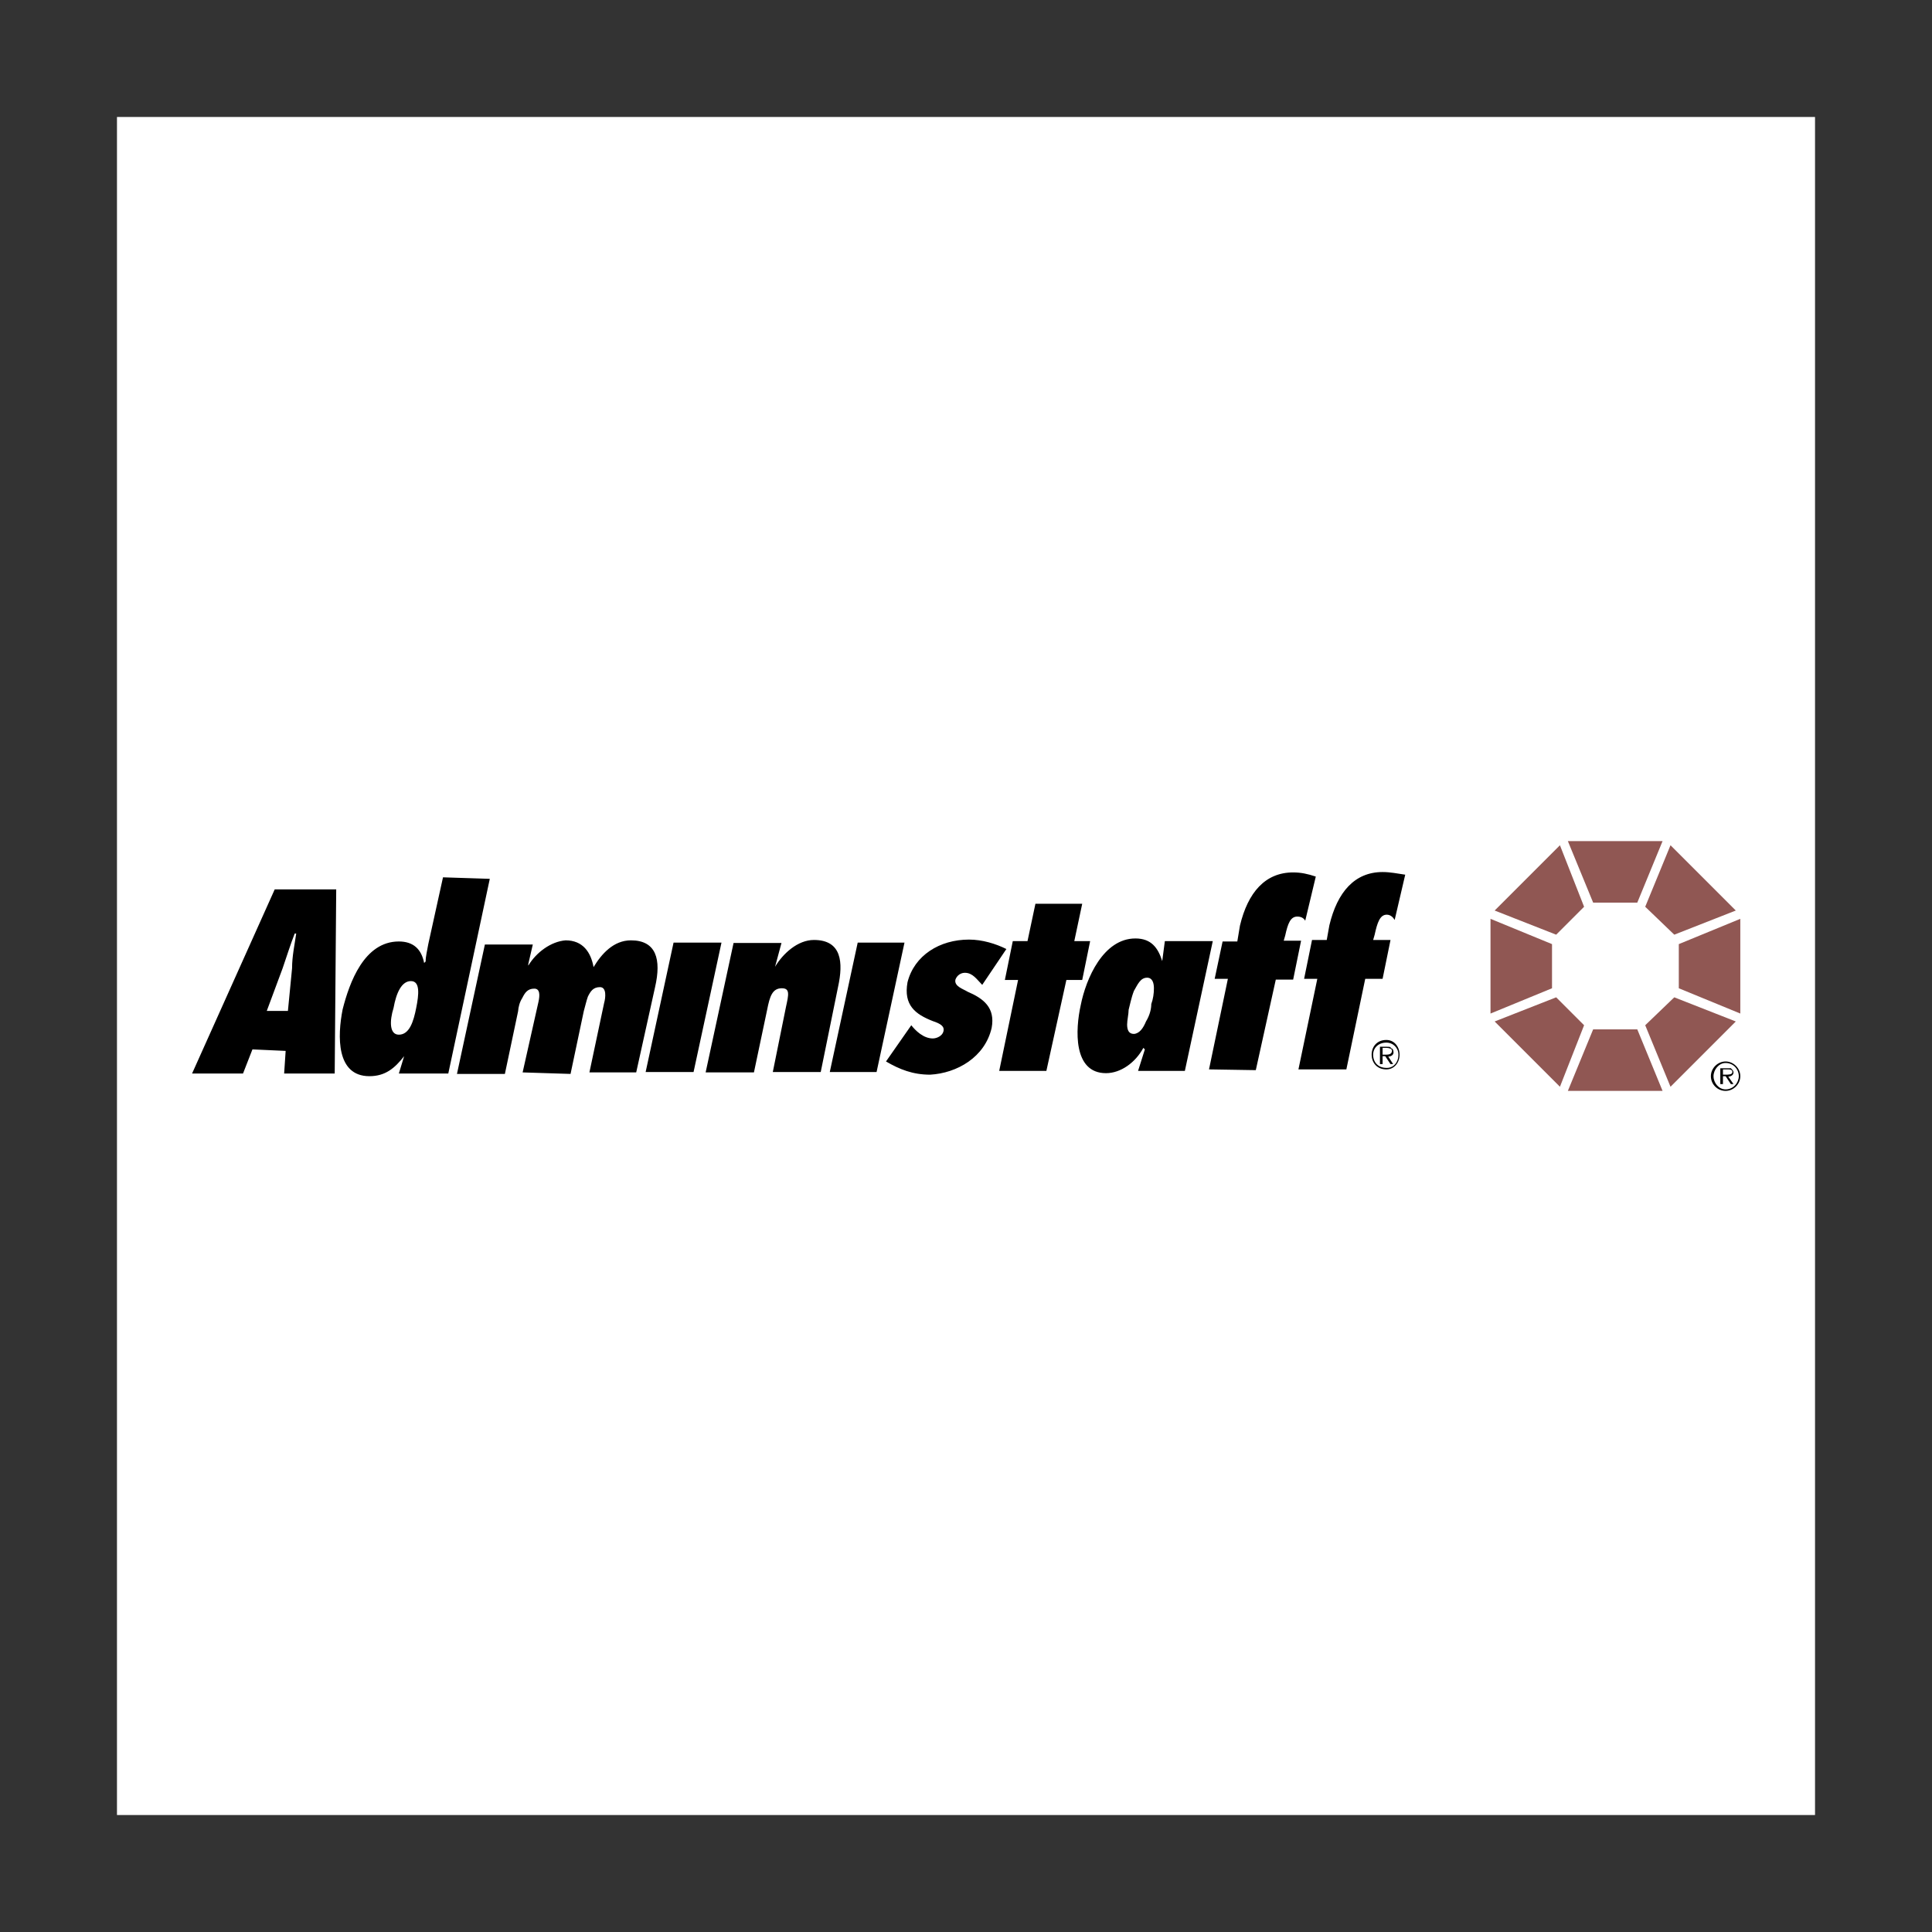
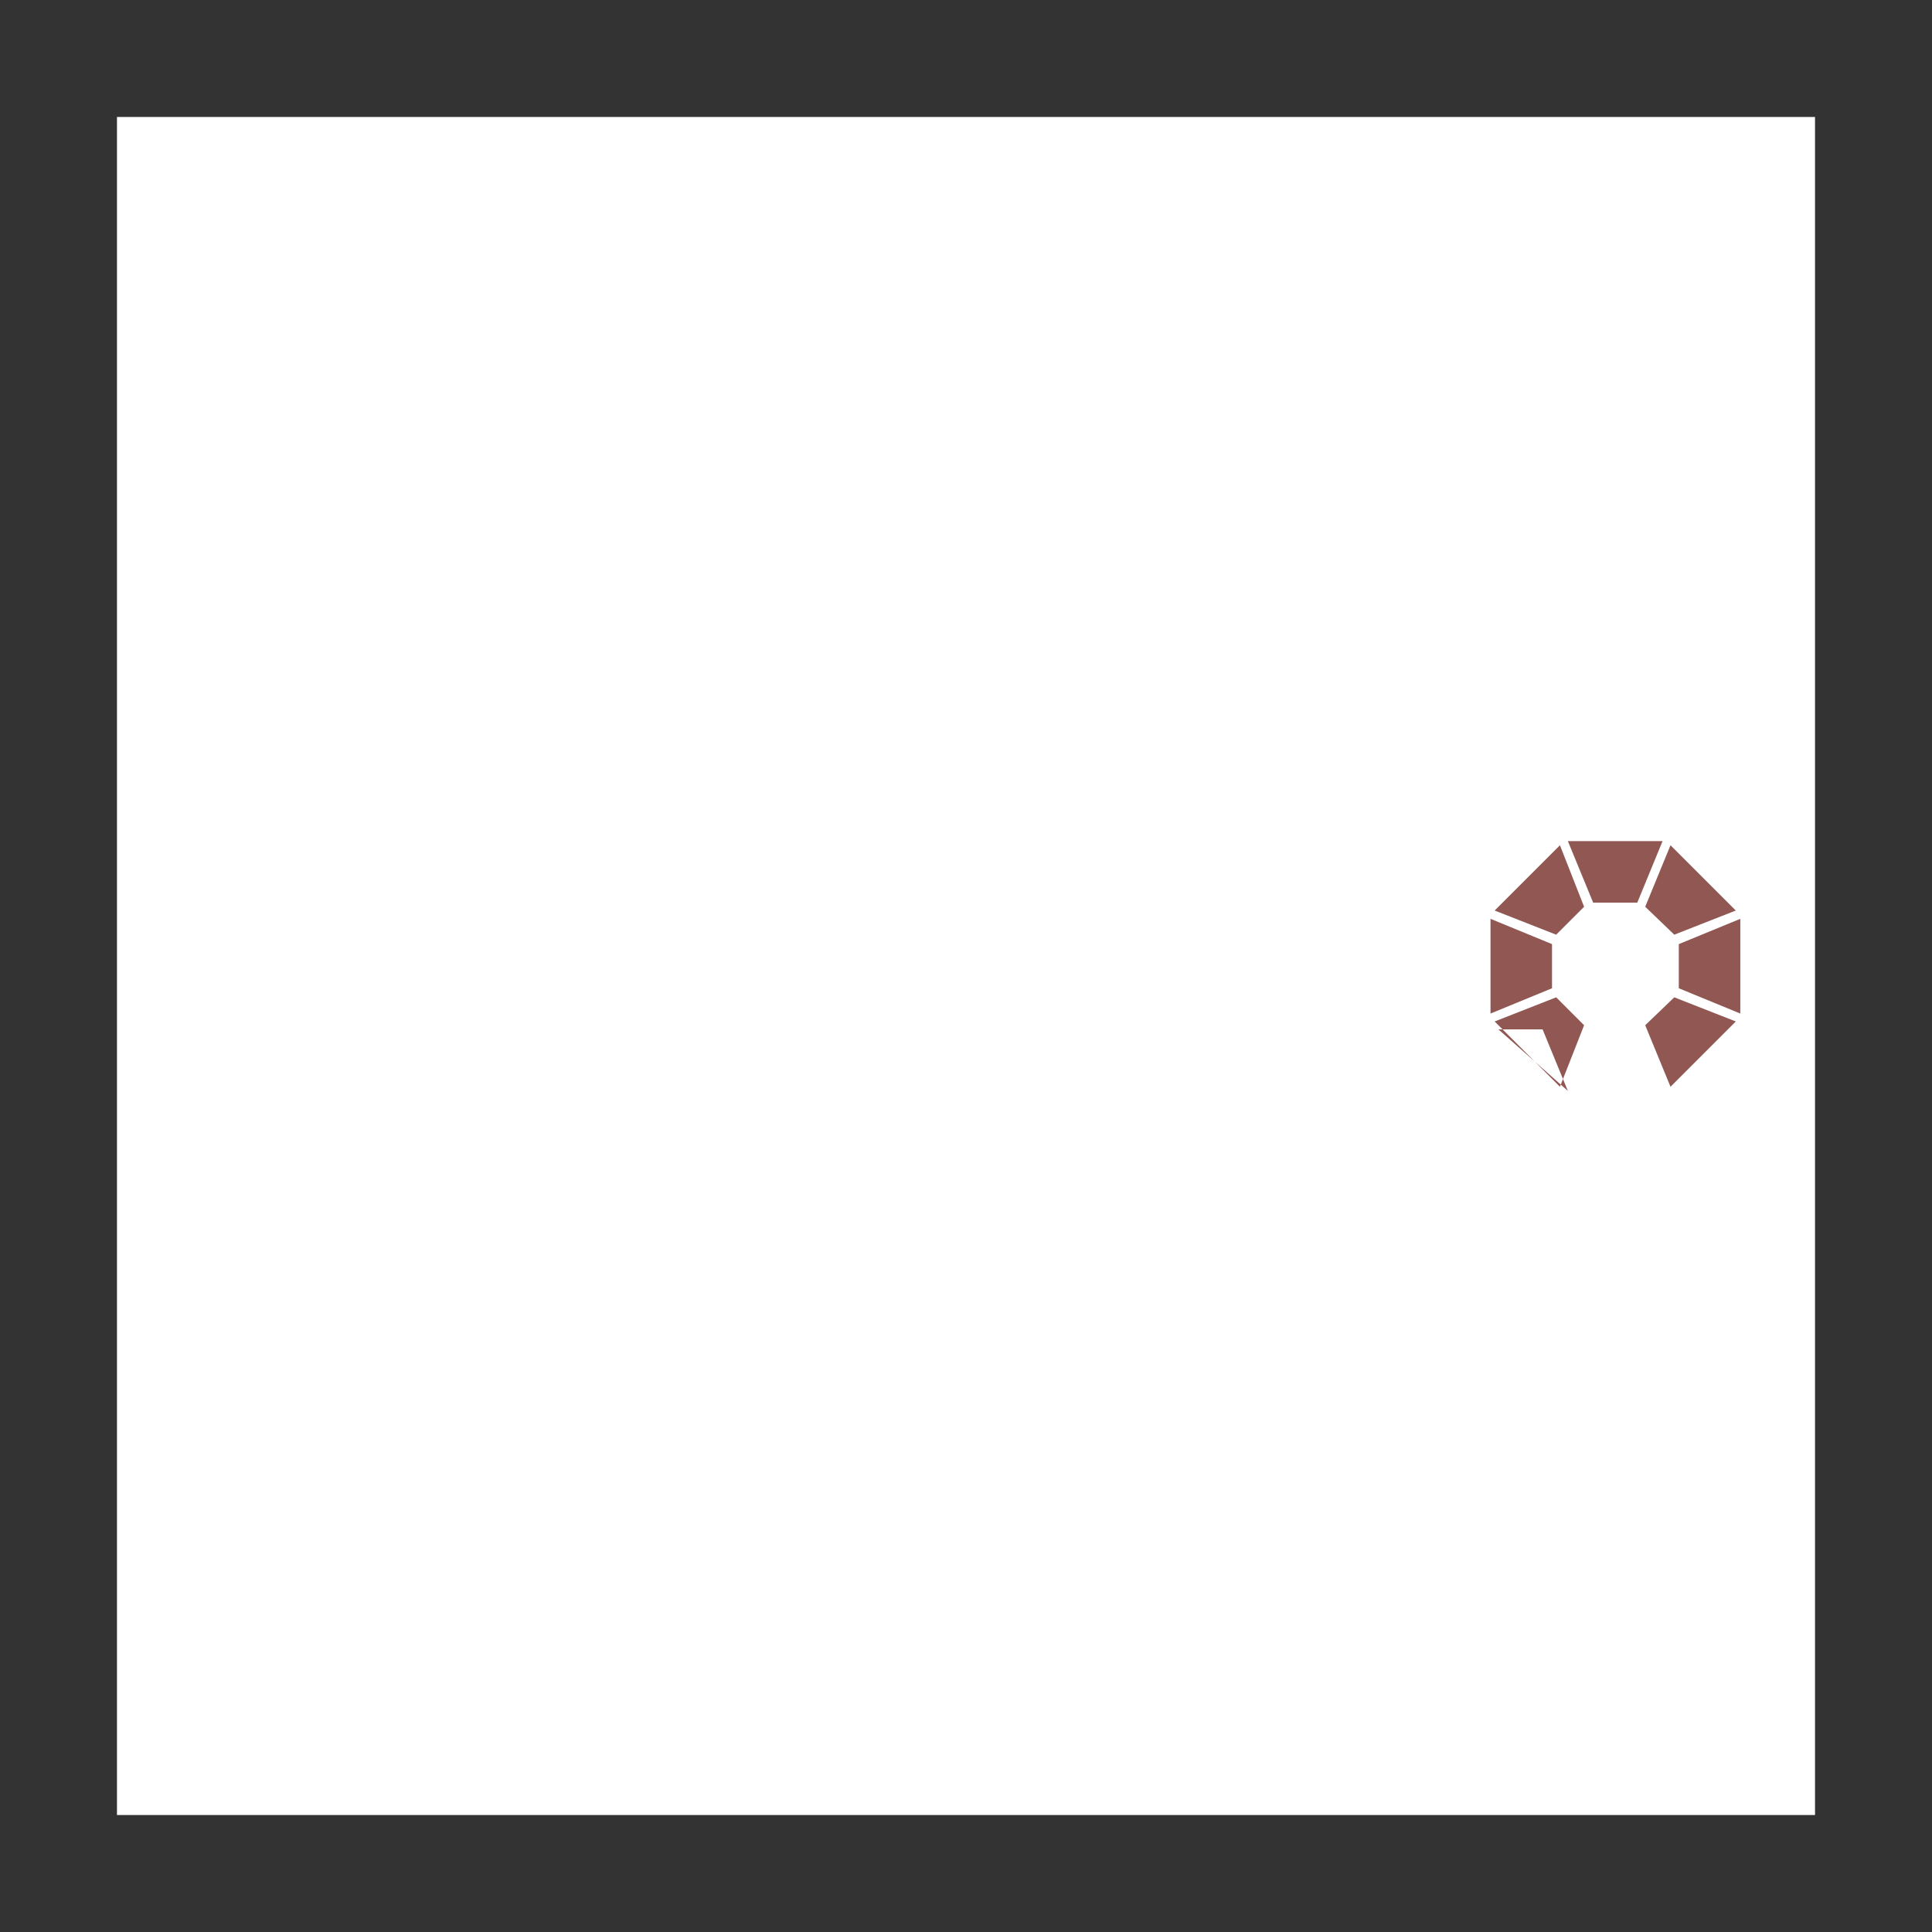
<svg xmlns="http://www.w3.org/2000/svg" version="1.1" id="Layer_1" x="0px" y="0px" viewBox="0 0 512 512" style="enable-background:new 0 0 512 512;" xml:space="preserve">
  <rect x="0" y="0" width="512" height="512" fill="#333333" stroke="none" />
  <style type="text/css">
	.st0{fill:#FFFFFF;}
	.st1{fill:#905753;}
</style>
  <g>
    <path class="st0" d="M31,481h450V31H31V481z" />
-     <path class="st1" d="M415.5,222.9h25.1l-6.7,16.3h-11.7L415.5,222.9z M419.8,240.3l-6.4-16.3l-17.3,17.3l16.3,6.4L419.8,240.3z    M436,240.3l6.7-16.3l17.3,17.3l-16.3,6.4L436,240.3z M415.5,289.1h25.1l-6.7-16.3h-11.7L415.5,289.1z M419.8,271.7l-6.4,16.3   l-17.3-17.3l16.3-6.4L419.8,271.7z M436,271.7l6.7,16.3l17.3-17.3l-16.3-6.4L436,271.7z M411.3,250.2v11.7l-16.3,6.7v-25.1   L411.3,250.2z M444.9,250.2v11.7l16.3,6.7v-25.1L444.9,250.2z" />
-     <path d="M75.3,284.5l0.4-6l-8.8-0.4l-2.5,6.4H50.9l21.9-48.8h16.3l-0.4,48.8L75.3,284.5L75.3,284.5z M76.3,267.9l1.1-11.3   c0-3.2,0.7-6.4,1.1-9.2h-0.4c-1.1,2.8-2.1,6-3.2,9.2l-4.2,11.3H76.3z M107.1,279.9c-2.5,3.2-5,5.3-9.2,5.3   c-8.8,0-8.5-10.6-7.1-17.7c1.8-7.1,5.7-18,14.9-18c3.9,0,6,2.1,6.7,5.7l0.4-0.4c0-1.4,0.4-2.8,0.7-4.6l3.9-17.7l12.4,0.4l-11,51.6   h-13.1L107.1,279.9L107.1,279.9z M110.3,267.1c0.7-3.5,1.1-7.1-1.4-7.1s-3.9,3.2-4.6,7.1c-1.1,3.5-1.1,7.1,1.4,7.1   C108.5,274.2,109.6,270.7,110.3,267.1L110.3,267.1z M140,255.5v0.4c2.1-3.5,6-6.4,9.9-6.7c4.6,0,6.7,3.2,7.4,7.1   c2.1-3.5,5.3-7.1,9.9-7.1c6.7,0,8.1,5,6.4,12.4l-5,22.6h-12.4l3.9-18.4c0.4-1.4,0.7-4.2-1.1-4.2c-1.8,0-2.5,1.1-3.2,2.5   c-0.4,1.1-0.7,2.5-1.1,3.9l-3.5,16.6l-12.7-0.4l4.2-18.7c0.4-1.8,0.4-3.5-1.1-3.5c-1.8,0-2.5,1.1-3.2,2.5c-0.7,1.1-1,2.3-1.1,3.5   l-3.5,16.6h-12.7l7.4-34.3h12.7L140,255.5L140,255.5z M171.1,284.1l7.4-34.3h12.7l-7.4,34.3H171.1z M205.4,256.2   c2.1-3.5,6-7.1,10.3-7.1c7.4,0,7.8,6,6.4,12.4l-4.6,22.6h-12.7l3.5-17.3c0.7-3.2,1.1-4.9-1.1-4.9c-2.5,0-3.2,2.1-3.9,5.7l-3.5,16.6   H187l7.4-34.3h12.7L205.4,256.2L205.4,256.2z M219.9,284.1l7.4-34.3h12.4l-7.4,34.3H219.9z M241.5,271.7c1.1,1.4,3.2,3.5,5.7,3.5   c1.1,0,2.5-0.7,2.8-1.8c0.4-1.4-0.7-2.1-2.8-2.8c-4.6-1.8-7.8-4.2-6.7-10.3c1.8-7.1,8.5-11.3,16.3-11.3c3.5,0,7.1,1.1,9.9,2.5   l-6.4,9.5c-1.4-1.4-2.5-3.2-4.6-3.2c-1.1,0-2.1,0.7-2.5,1.8c-0.4,1.8,2.1,2.5,3.2,3.2c4.2,1.8,7.4,4.2,6.4,9.6   c-1.8,7.8-9.2,12-16.3,12.4c-4.6,0-8.1-1.4-11.7-3.5L241.5,271.7L241.5,271.7z M264.8,283.8l5-24.1h-3.5l2.1-10.3h3.9l2.1-9.9h12.4   l-2.1,9.9h4.2l-2.1,10.3h-4.2l-5.3,24.1H264.8z M314,283.8h-12.4l1.8-5.7l-0.4-0.4c-2.1,3.9-6,6.7-9.9,6.7c-8.8,0-8.1-11.7-6.7-18   c1.4-7.1,6-17.7,14.5-17.7c4.2,0,6,2.5,7.1,6l0.7-5.3h12.7L314,283.8L314,283.8z M303.7,270.7c1.1-1.8,1.4-3.5,1.4-4.6   c0.5-1.4,0.7-2.8,0.7-4.2c0-1.4-0.4-2.8-1.8-2.8c-1.8,0-2.5,1.8-3.5,3.5c-0.7,1.8-1.1,3.9-1.4,5c0,1.1-0.4,2.8-0.4,3.9   c0,1.4,0.4,2.5,1.8,2.5C302,273.9,303,272.4,303.7,270.7L303.7,270.7z M320.4,283.4l5-24h-3.5l2.1-9.9h3.9l0.7-4.2   c2.1-8.8,6.7-14.1,14.1-14.1c2.1,0,3.9,0.4,6,1.1l-2.8,11.7c-0.4-0.7-1.1-1.1-2.1-1.1c-1.8,0-2.5,1.8-3.2,5l-0.4,1.4h4.6l-2.1,10.3   h-4.6l-5.3,24L320.4,283.4L320.4,283.4L320.4,283.4z M344.1,283.4l5-24h-3.5l2.1-10.3h3.9l0.7-3.9c2.1-8.8,6.7-14.1,14.1-14.1   c2.1,0,3.9,0.4,6,0.7l-2.8,12c-0.4-0.7-1.1-1.4-2.1-1.4c-1.8,0-2.5,2.1-3.2,5.3l-0.4,1.4h4.6l-2.1,10.3h-4.6l-5,24L344.1,283.4   L344.1,283.4L344.1,283.4z M363.5,279.5c0-2.1,1.4-3.9,3.9-3.9c2.1,0,3.5,1.8,3.5,3.9c0,2.1-1.4,3.9-3.5,3.9   C364.9,283.4,363.5,281.6,363.5,279.5z M370.6,279.5c0-1.8-1.4-3.2-3.2-3.2c-2.1,0-3.5,1.4-3.5,3.2c0,2.1,1.4,3.5,3.5,3.5   C369.2,283.1,370.6,281.6,370.6,279.5z M369.2,282h-0.7l-1.4-2.1h-0.7v2.1h-0.7v-4.6h1.8c0.7,0,1.1,0,1.1,0.4   c0.4,0,0.7,0.4,0.7,1.1c0,0.7-0.7,1.1-1.4,1.1L369.2,282L369.2,282z M367.1,279.5c0.7,0,1.8,0,1.8-1.1c0-0.4-0.7-0.7-1.4-0.7h-1.1   v1.8H367.1z M453.4,285.2c0-2.1,1.8-3.9,3.9-3.9c2.1,0,3.9,1.8,3.9,3.9c0,2.1-1.8,3.9-3.9,3.9C455.1,289.1,453.4,287.3,453.4,285.2   z M460.8,285.2c0-1.8-1.4-3.5-3.5-3.5c-1.8,0-3.2,1.8-3.2,3.5c0,1.8,1.4,3.5,3.2,3.5C459.4,288.7,460.8,286.9,460.8,285.2z    M459.4,287.3h-0.7l-1.4-2.1h-0.7v2.1h-0.7v-4.2h2.8c0.4,0.4,0.7,0.7,0.7,1.1c0,0.7-0.7,1.1-1.4,1.1L459.4,287.3L459.4,287.3z    M457.3,284.8c0.7,0,1.8,0,1.8-0.7c0-0.7-0.7-0.7-1.4-0.7h-1.1v1.4L457.3,284.8L457.3,284.8z" />
+     <path class="st1" d="M415.5,222.9h25.1l-6.7,16.3h-11.7L415.5,222.9z M419.8,240.3l-6.4-16.3l-17.3,17.3l16.3,6.4L419.8,240.3z    M436,240.3l6.7-16.3l17.3,17.3l-16.3,6.4L436,240.3z M415.5,289.1l-6.7-16.3h-11.7L415.5,289.1z M419.8,271.7l-6.4,16.3   l-17.3-17.3l16.3-6.4L419.8,271.7z M436,271.7l6.7,16.3l17.3-17.3l-16.3-6.4L436,271.7z M411.3,250.2v11.7l-16.3,6.7v-25.1   L411.3,250.2z M444.9,250.2v11.7l16.3,6.7v-25.1L444.9,250.2z" />
  </g>
</svg>